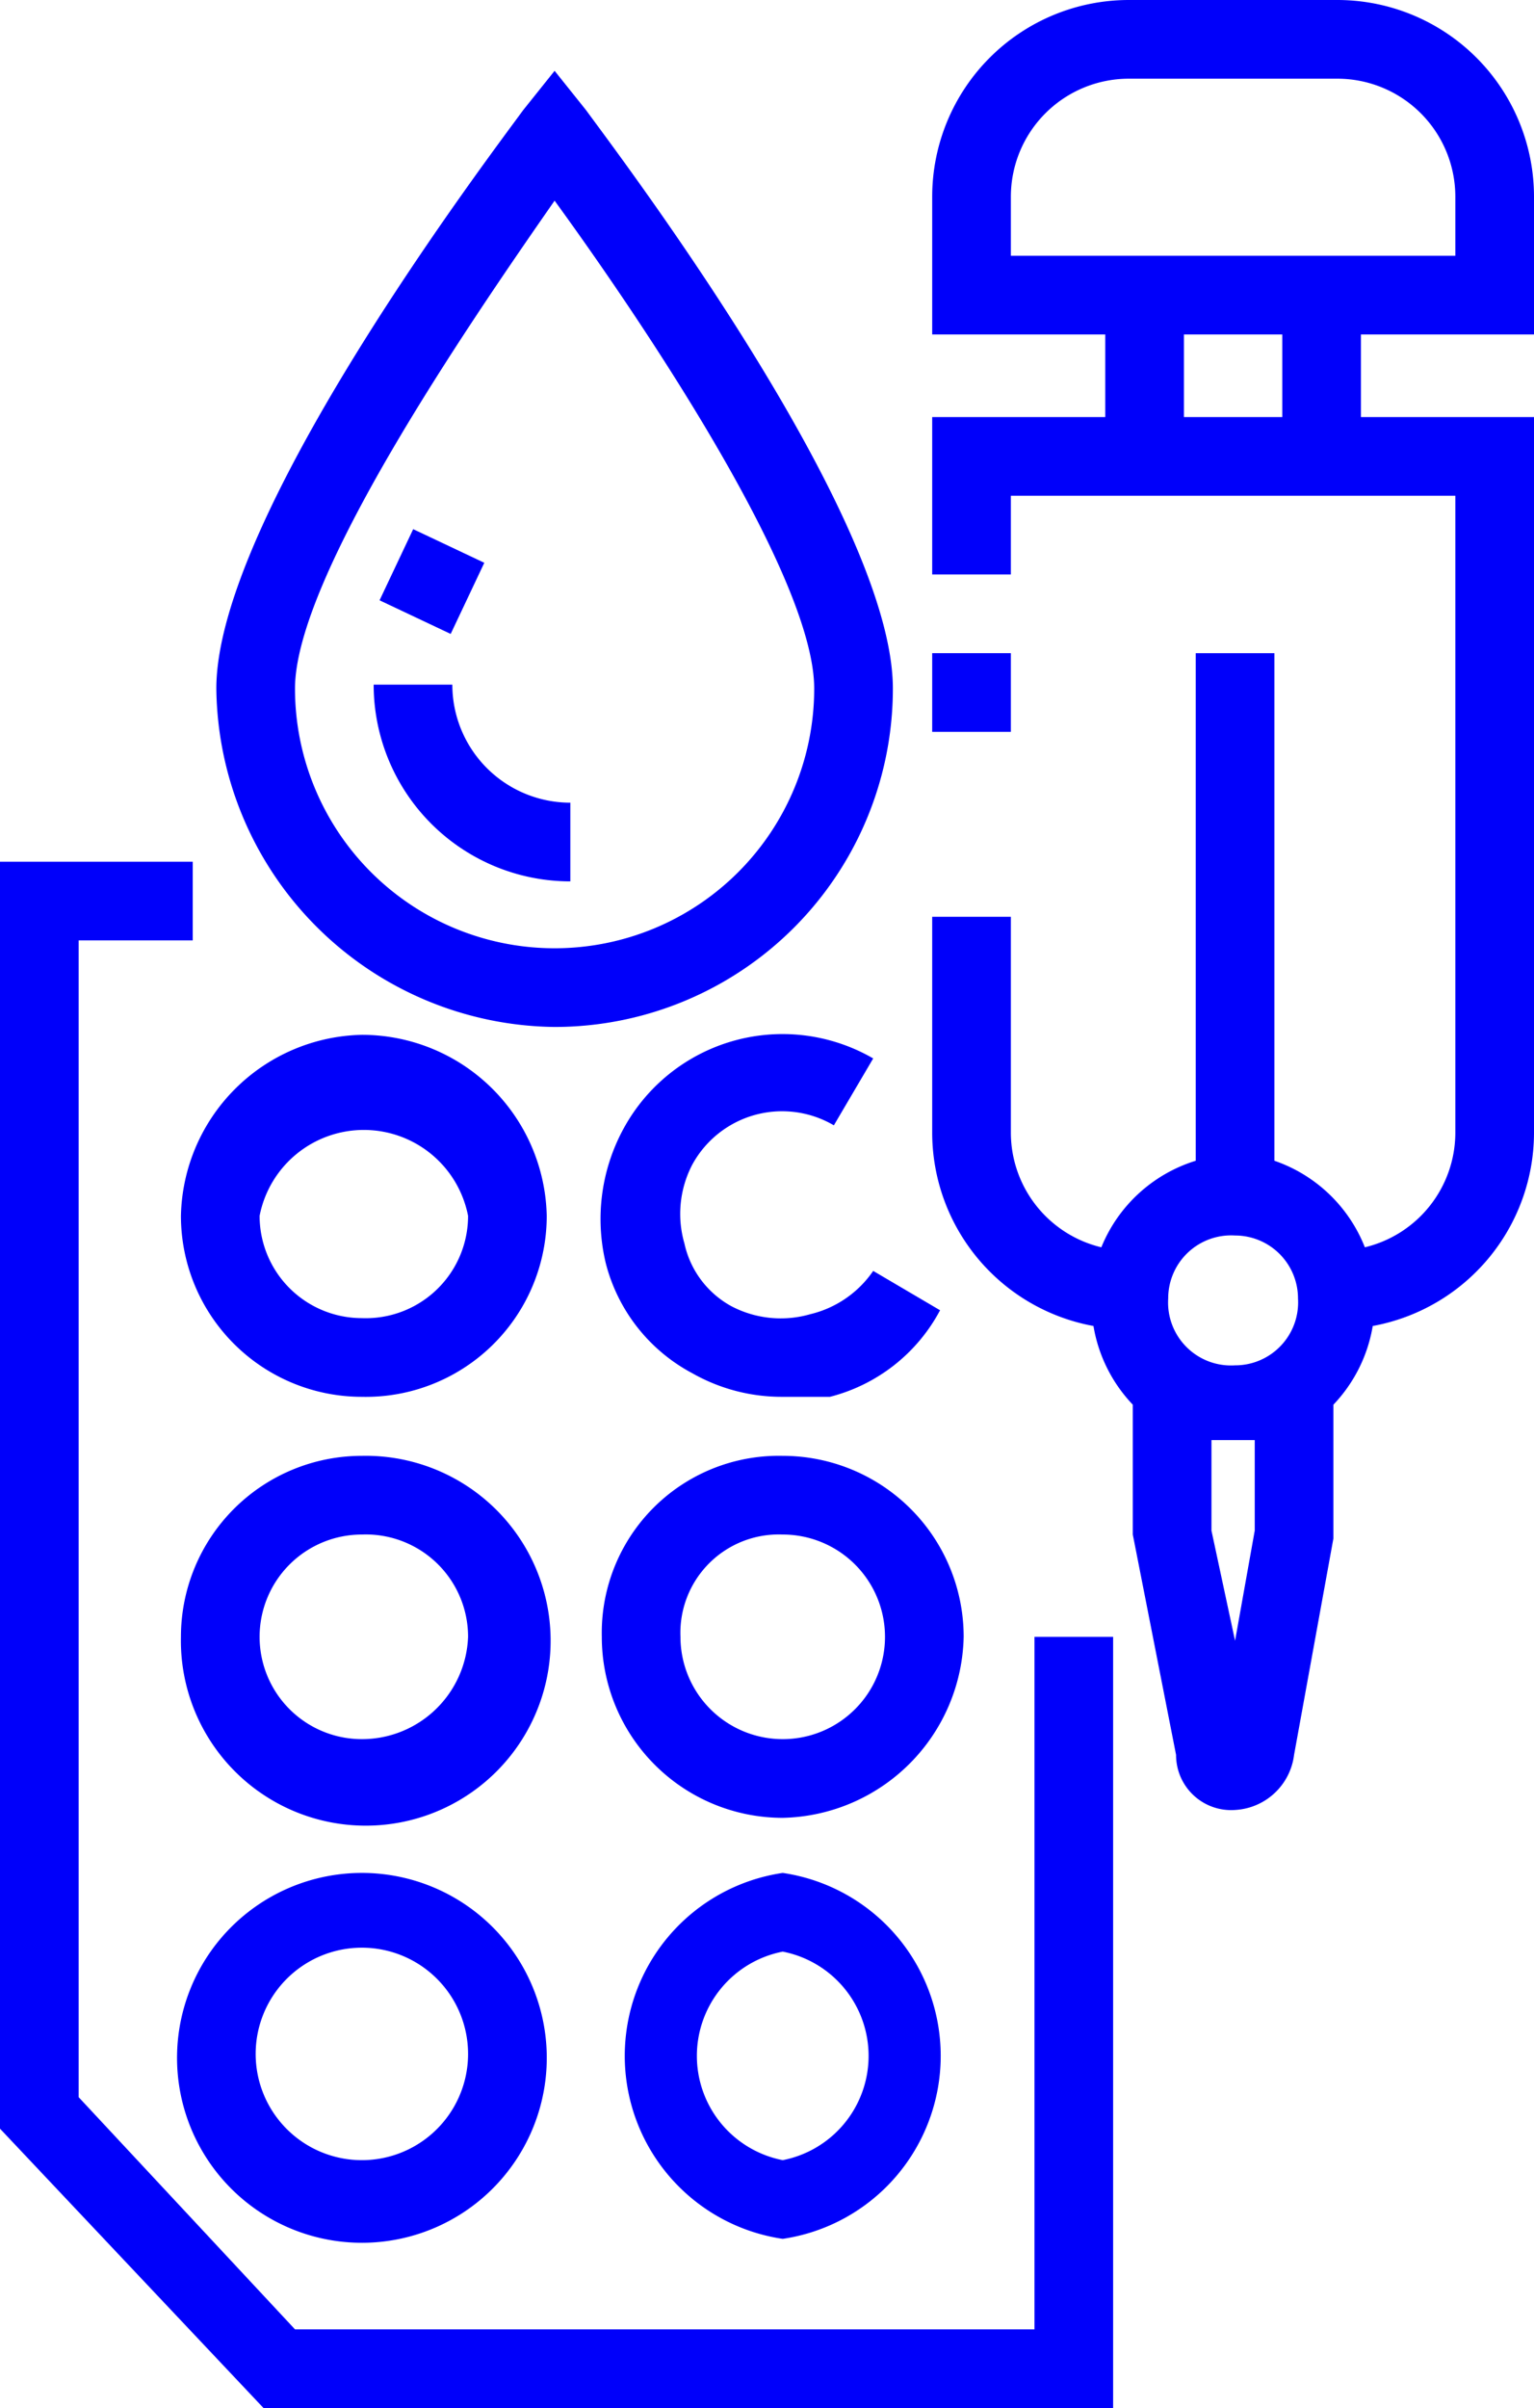
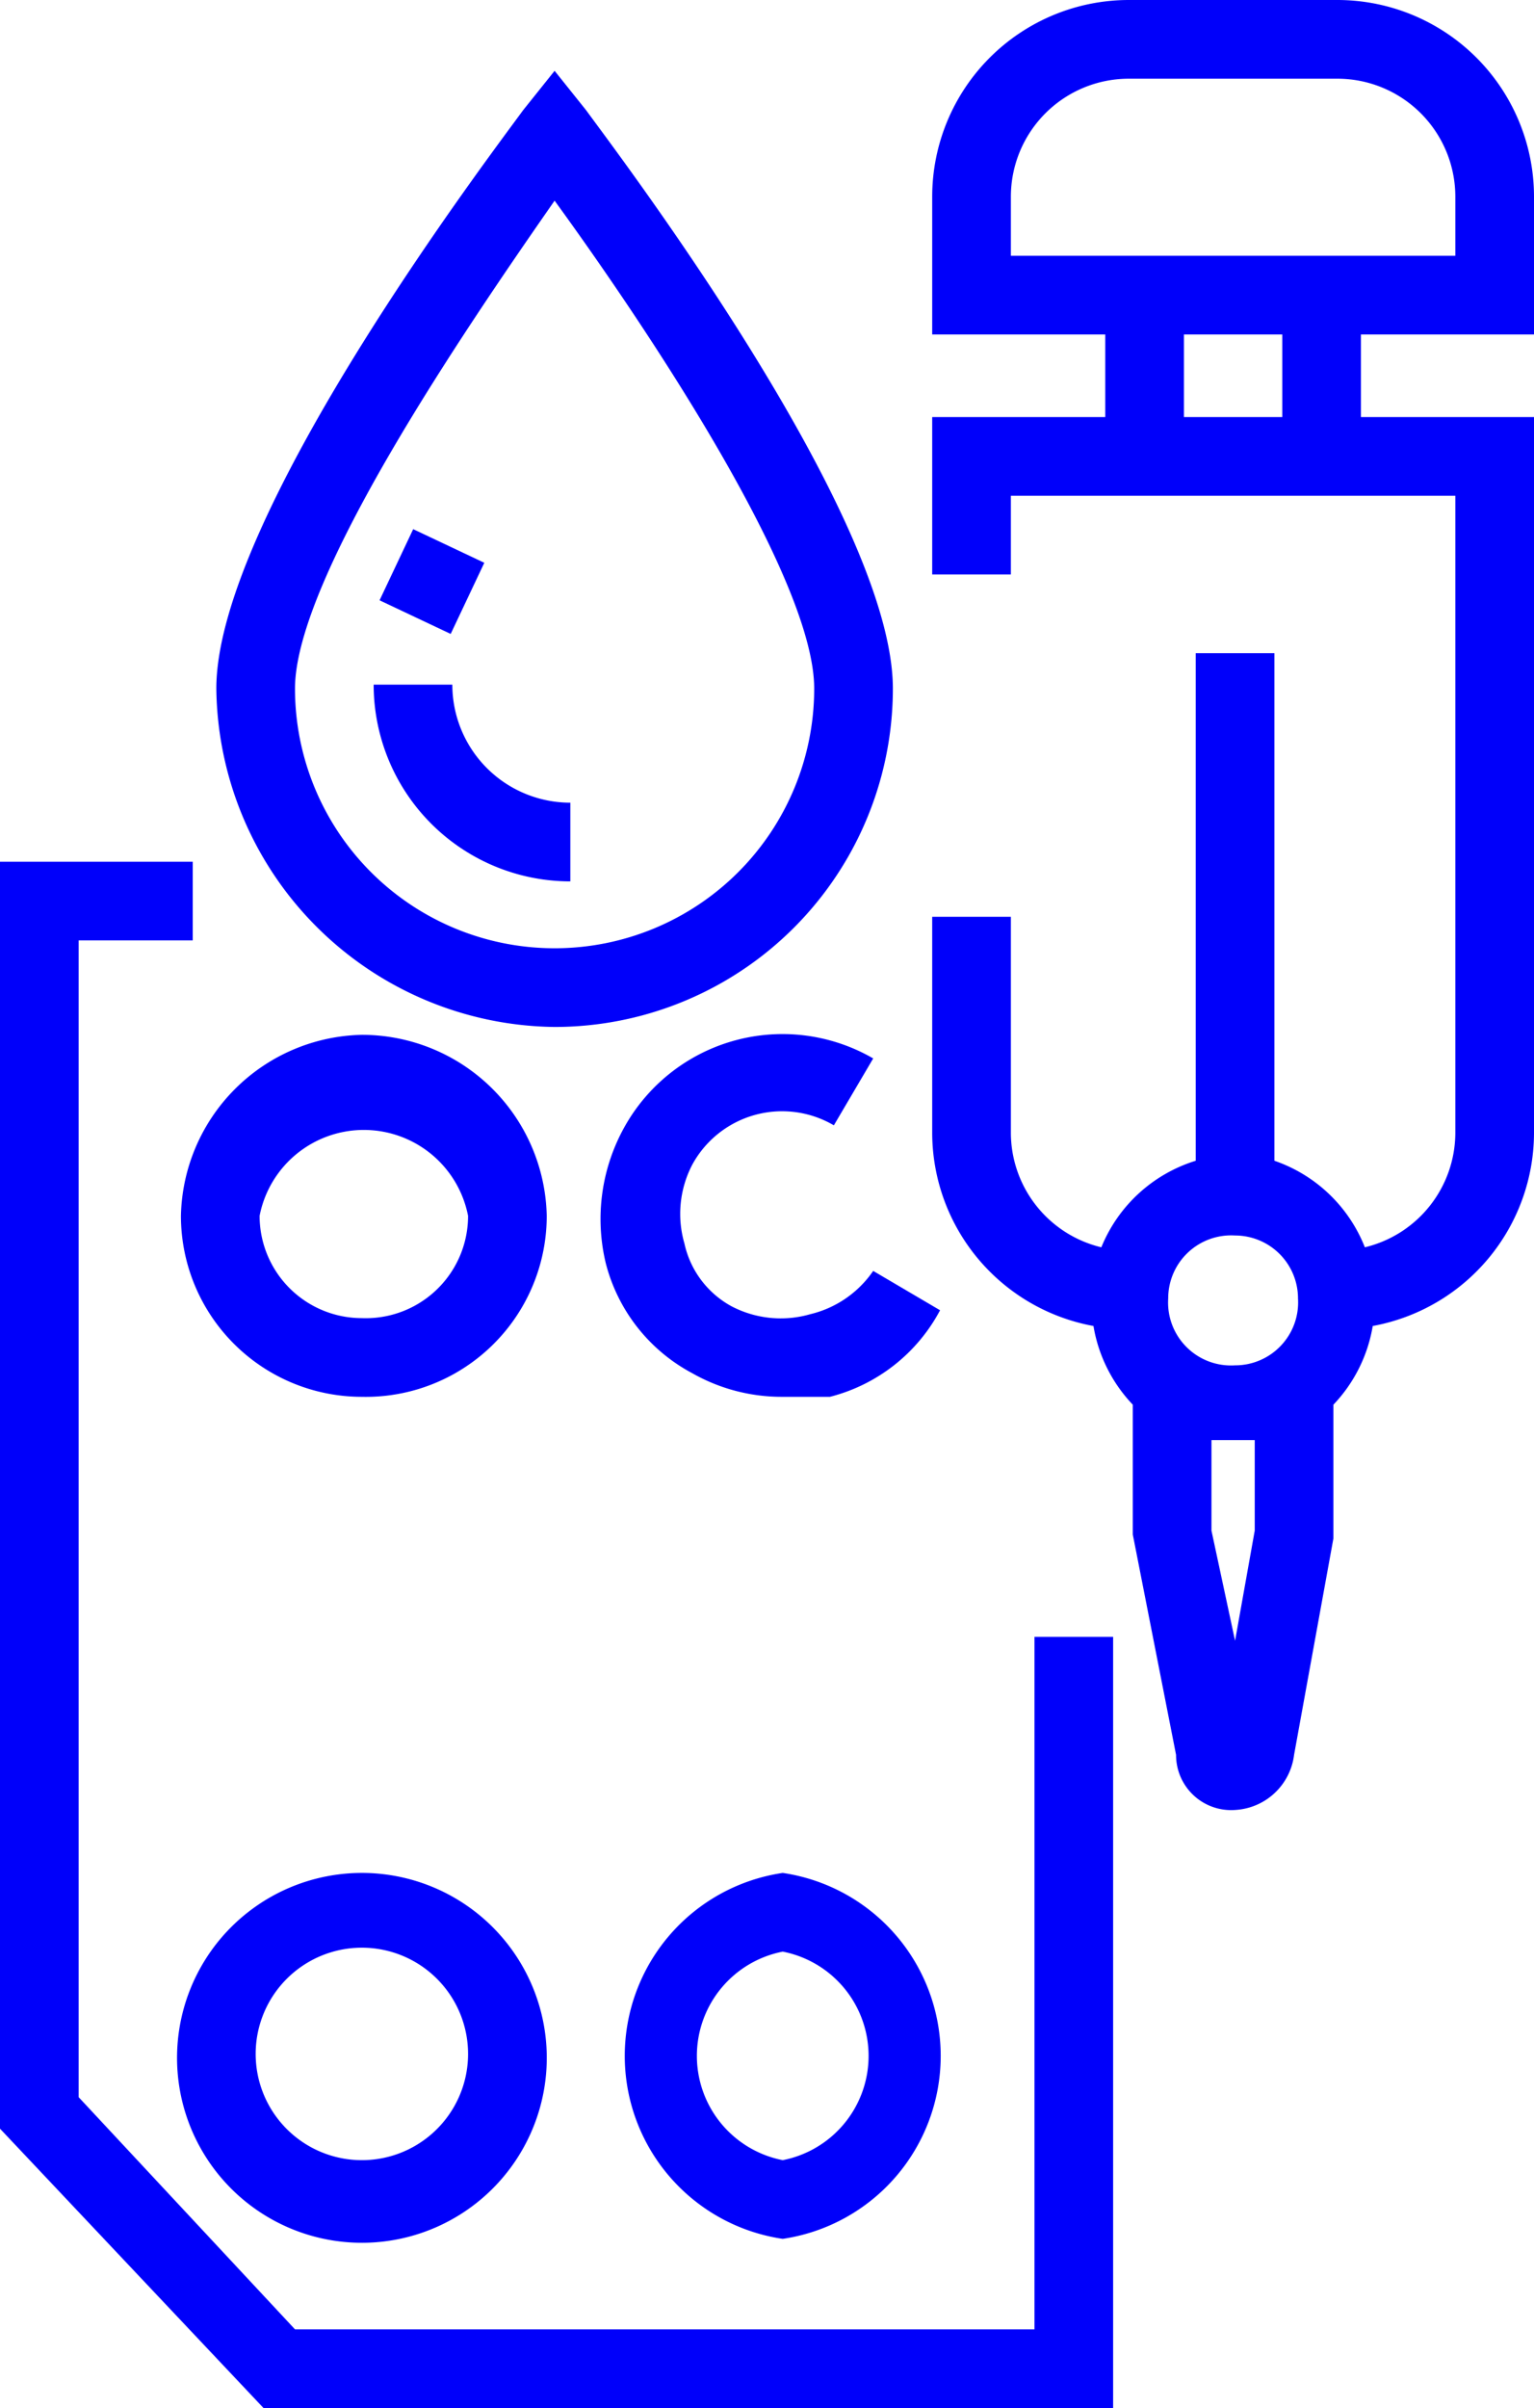
<svg xmlns="http://www.w3.org/2000/svg" viewBox="0 0 39 61.2">
  <defs>
    <style>.cls-1{fill:#0000fa;}</style>
  </defs>
  <g id="Layer_2" data-name="Layer 2">
    <g id="ICONS">
      <polygon class="cls-1" points="26.3 59.2 7.5 59.2 2 53.3 2 23.9 4.9 23.9 4.9 21.9 0 21.9 0 54.1 6.7 61.2 28.3 61.2 28.3 41.6 26.3 41.6 26.3 59.2" />
      <path class="cls-1" d="M19.9,47.6a4.7,4.7,0,0,0,0,9.3,4.7,4.7,0,0,0,0-9.3Zm0,7.3a2.7,2.7,0,0,1,0-5.3,2.7,2.7,0,0,1,0,5.3Z" />
      <path class="cls-1" d="M9.2,47.6a4.7,4.7,0,1,0,4.7,4.6A4.7,4.7,0,0,0,9.2,47.6Zm0,7.3a2.7,2.7,0,1,1,2.7-2.7A2.7,2.7,0,0,1,9.2,54.9Z" />
-       <path class="cls-1" d="M9.2,37a4.6,4.6,0,0,0-4.6,4.6A4.7,4.7,0,1,0,9.2,37Zm0,7.2a2.6,2.6,0,0,1-2.6-2.6A2.6,2.6,0,0,1,9.2,39a2.6,2.6,0,0,1,2.7,2.6A2.7,2.7,0,0,1,9.2,44.2Z" />
      <path class="cls-1" d="M9.2,26.3a4.7,4.7,0,0,0-4.6,4.6,4.6,4.6,0,0,0,4.6,4.6,4.6,4.6,0,0,0,4.7-4.6A4.7,4.7,0,0,0,9.2,26.3Zm0,7.2a2.6,2.6,0,0,1-2.6-2.6,2.7,2.7,0,0,1,5.3,0A2.6,2.6,0,0,1,9.2,33.5Z" />
-       <path class="cls-1" d="M19.9,37a4.5,4.5,0,0,0-4.6,4.6,4.6,4.6,0,0,0,4.6,4.6,4.7,4.7,0,0,0,4.6-4.6A4.6,4.6,0,0,0,19.9,37Zm0,7.2a2.6,2.6,0,0,1-2.6-2.6A2.5,2.5,0,0,1,19.9,39a2.6,2.6,0,0,1,2.6,2.6A2.6,2.6,0,0,1,19.9,44.2Z" />
      <path class="cls-1" d="M20.6,33.4a2.7,2.7,0,0,1-2-.2,2.4,2.4,0,0,1-1.2-1.6,2.7,2.7,0,0,1,.2-2,2.6,2.6,0,0,1,3.6-1l1-1.7a4.6,4.6,0,0,0-6.3,1.7,4.8,4.8,0,0,0-.5,3.5,4.4,4.4,0,0,0,2.2,2.8,4.6,4.6,0,0,0,2.3.6h1.2a4.4,4.4,0,0,0,2.8-2.2l-1.7-1A2.7,2.7,0,0,1,20.6,33.4Z" />
      <path class="cls-1" d="M14.1,26.1a8.6,8.6,0,0,0,8.6-8.6c0-4.4-7-13.6-7.8-14.7l-.8-1-.8,1c-.8,1.1-7.8,10.3-7.8,14.7A8.7,8.7,0,0,0,14.1,26.1Zm0-21c2.4,3.3,6.6,9.6,6.6,12.4a6.6,6.6,0,1,1-13.2,0C7.5,14.7,11.8,8.4,14.1,5.1Z" />
      <path class="cls-1" d="M14.5,22.4v-2a3,3,0,0,1-3-3h-2A5,5,0,0,0,14.5,22.4Z" />
      <rect class="cls-1" x="10" y="13.8" width="2" height="2" transform="translate(-7.1 18.4) rotate(-64.7)" />
      <path class="cls-1" d="M39,8.5V5a5,5,0,0,0-5-5H28.7a5,5,0,0,0-5,5V8.5h4.4v2.1H23.7v4h2v-2H37V28.8a3,3,0,0,1-2.3,2.9,3.8,3.8,0,0,0-2.3-2.2V16.6h-2V29.5A3.8,3.8,0,0,0,28,31.7a3,3,0,0,1-2.3-2.9V23.3h-2v5.5a5,5,0,0,0,4.1,4.9,3.8,3.8,0,0,0,1,2V39l1.1,5.6A1.4,1.4,0,0,0,31.4,46a1.6,1.6,0,0,0,1.5-1.4l1-5.5V35.7a3.8,3.8,0,0,0,1-2A5,5,0,0,0,39,28.8V10.6H34.6V8.5ZM31.4,31.4A1.6,1.6,0,0,1,33,33a1.6,1.6,0,0,1-1.6,1.7A1.6,1.6,0,0,1,29.7,33,1.6,1.6,0,0,1,31.4,31.4Zm.5,7.5-.5,2.8-.6-2.8V36.6h1.1ZM25.7,5a3,3,0,0,1,3-3H34a3,3,0,0,1,3,3V6.5H25.7Zm6.9,5.6H30.1V8.5h2.5Z" />
-       <rect class="cls-1" x="23.7" y="16.6" width="2" height="2" />
    </g>
  </g>
</svg>